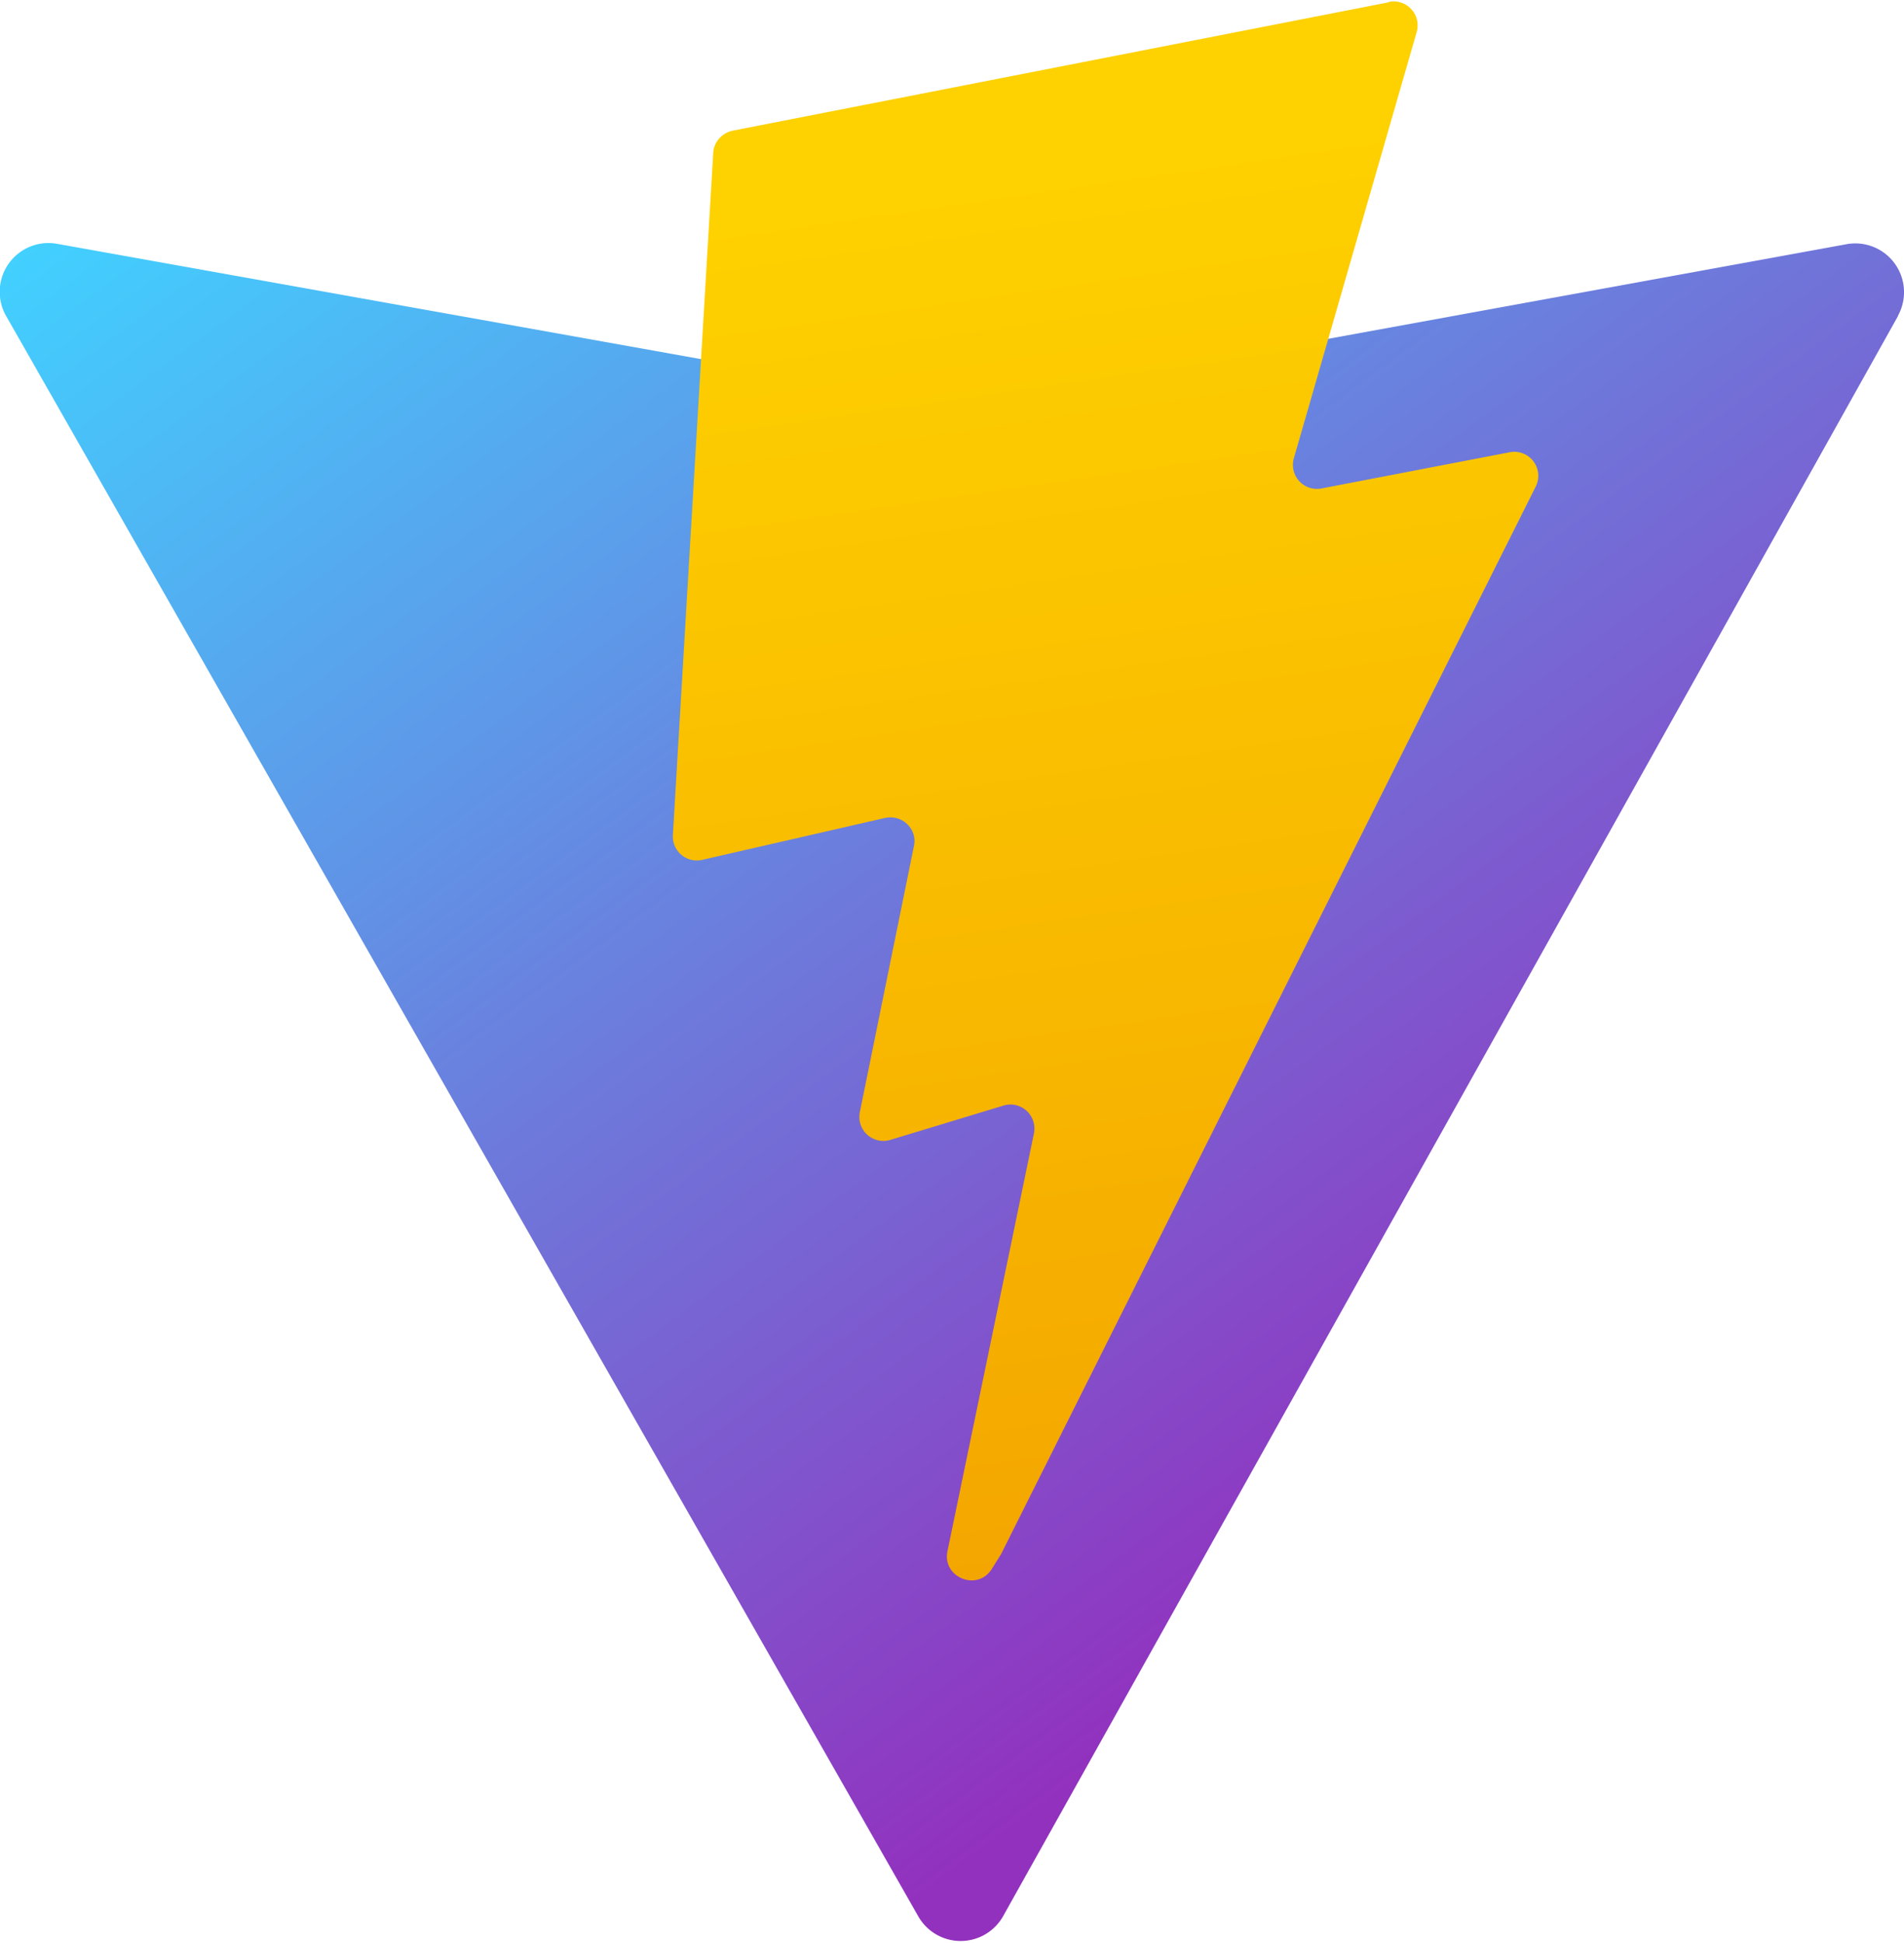
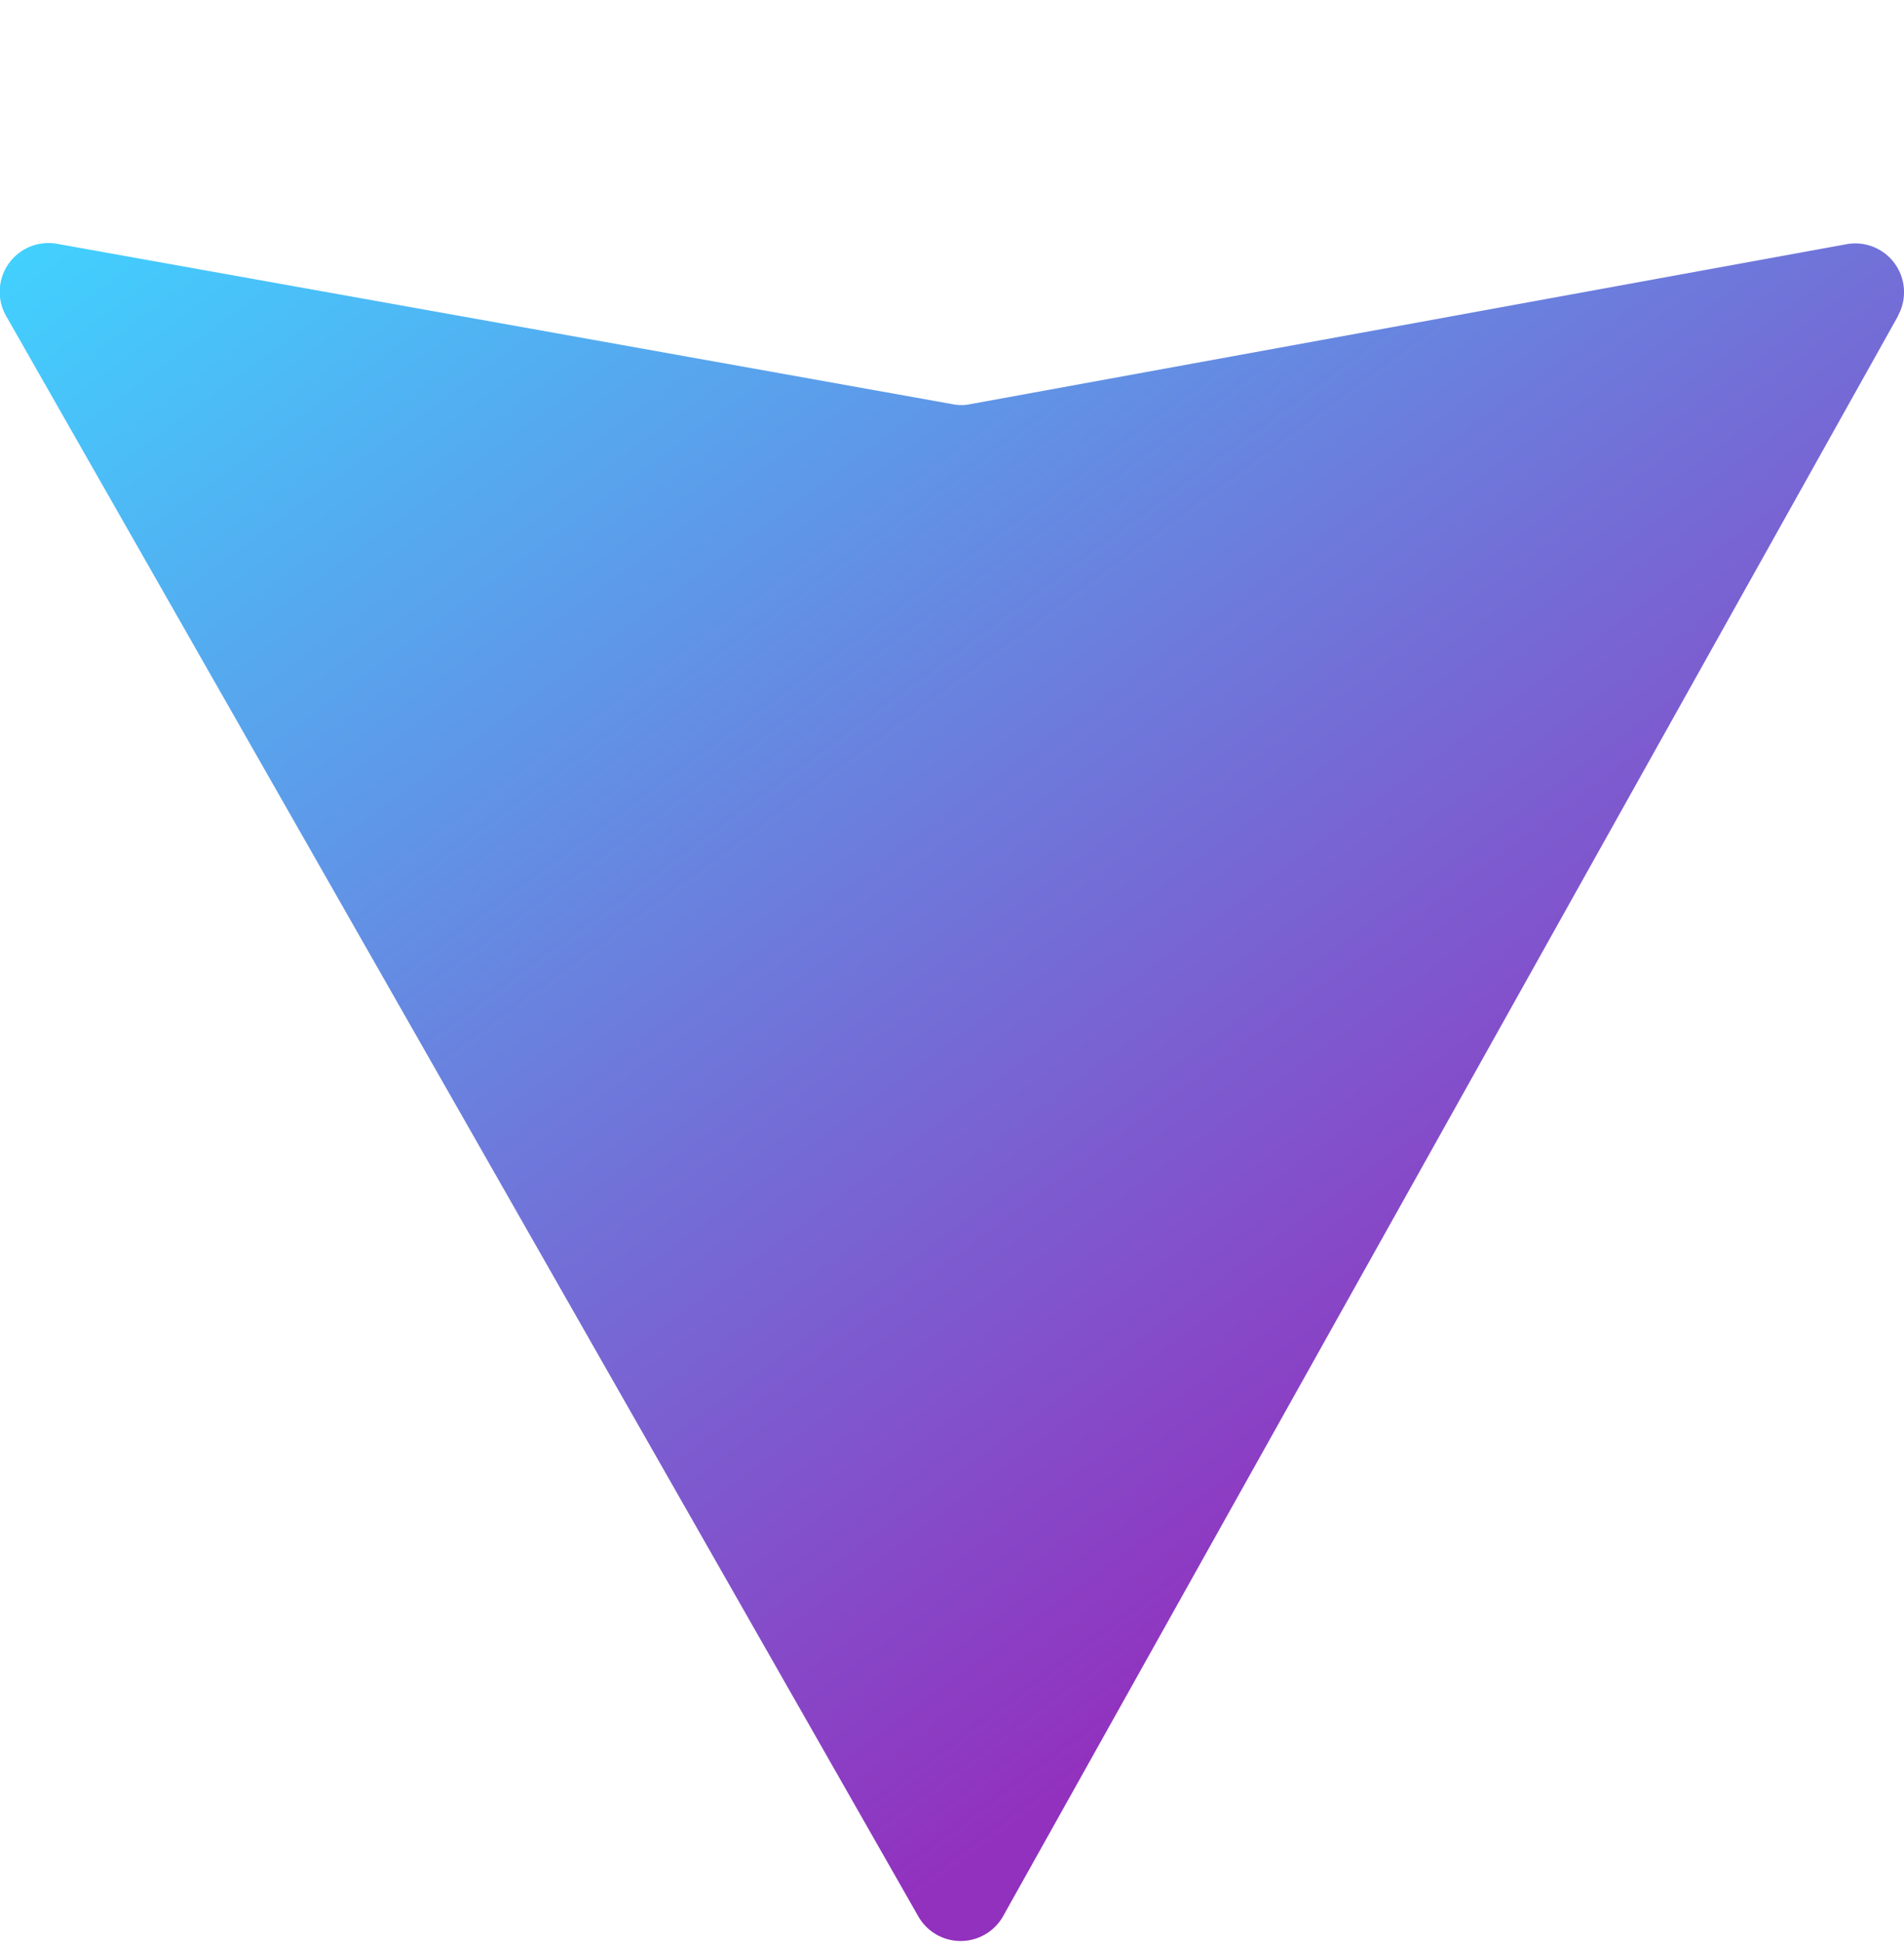
<svg xmlns="http://www.w3.org/2000/svg" viewBox="0 0 500 510">
  <defs>
    <linearGradient id="a" x1="13.3" x2="38" y1="514.9" y2="481.4" gradientTransform="matrix(11.8 0 0 -11.8 -32.8 6050.8)" gradientUnits="userSpaceOnUse">
      <stop offset="0" stop-color="#41d1ff" />
      <stop offset="1" stop-color="#9231be" />
    </linearGradient>
    <linearGradient id="b" x1="25.5" x2="37.1" y1="508.8" y2="429" gradientTransform="matrix(11.8 0 0 -11.8 -32.8 6050.8)" gradientUnits="userSpaceOnUse">
      <stop offset="0" stop-color="#fed100" />
      <stop offset="1" stop-color="#e36001" />
    </linearGradient>
  </defs>
  <path fill="url(#a)" d="m498.4 83-235 420a12.8 12.8 0 0 1-22.2.1L1.7 83.1A12.8 12.8 0 0 1 15 64l235.2 42.1c1.5.3 3 .3 4.5 0l230.2-42a12.8 12.8 0 0 1 13.5 18.8Zm0 0" />
-   <path fill="url(#b)" d="M364.7.6 192.4 34.3c-2.8.6-5 3-5.1 5.9l-10.6 179a6.3 6.3 0 0 0 7.7 6.5l48-11c4.5-1 8.6 2.9 7.6 7.4l-14.2 69.8a6.3 6.3 0 0 0 8 7.3l29.7-9c4.6-1.4 9 2.6 8 7.4l-22.7 109.6c-1.4 6.8 7.8 10.6 11.6 4.7l2.5-4 140.4-280.2a6.3 6.3 0 0 0-6.8-9l-49.4 9.5a6.3 6.3 0 0 1-7.3-8L372 8.5a6.3 6.3 0 0 0-7.3-8Zm0 0" />
</svg>